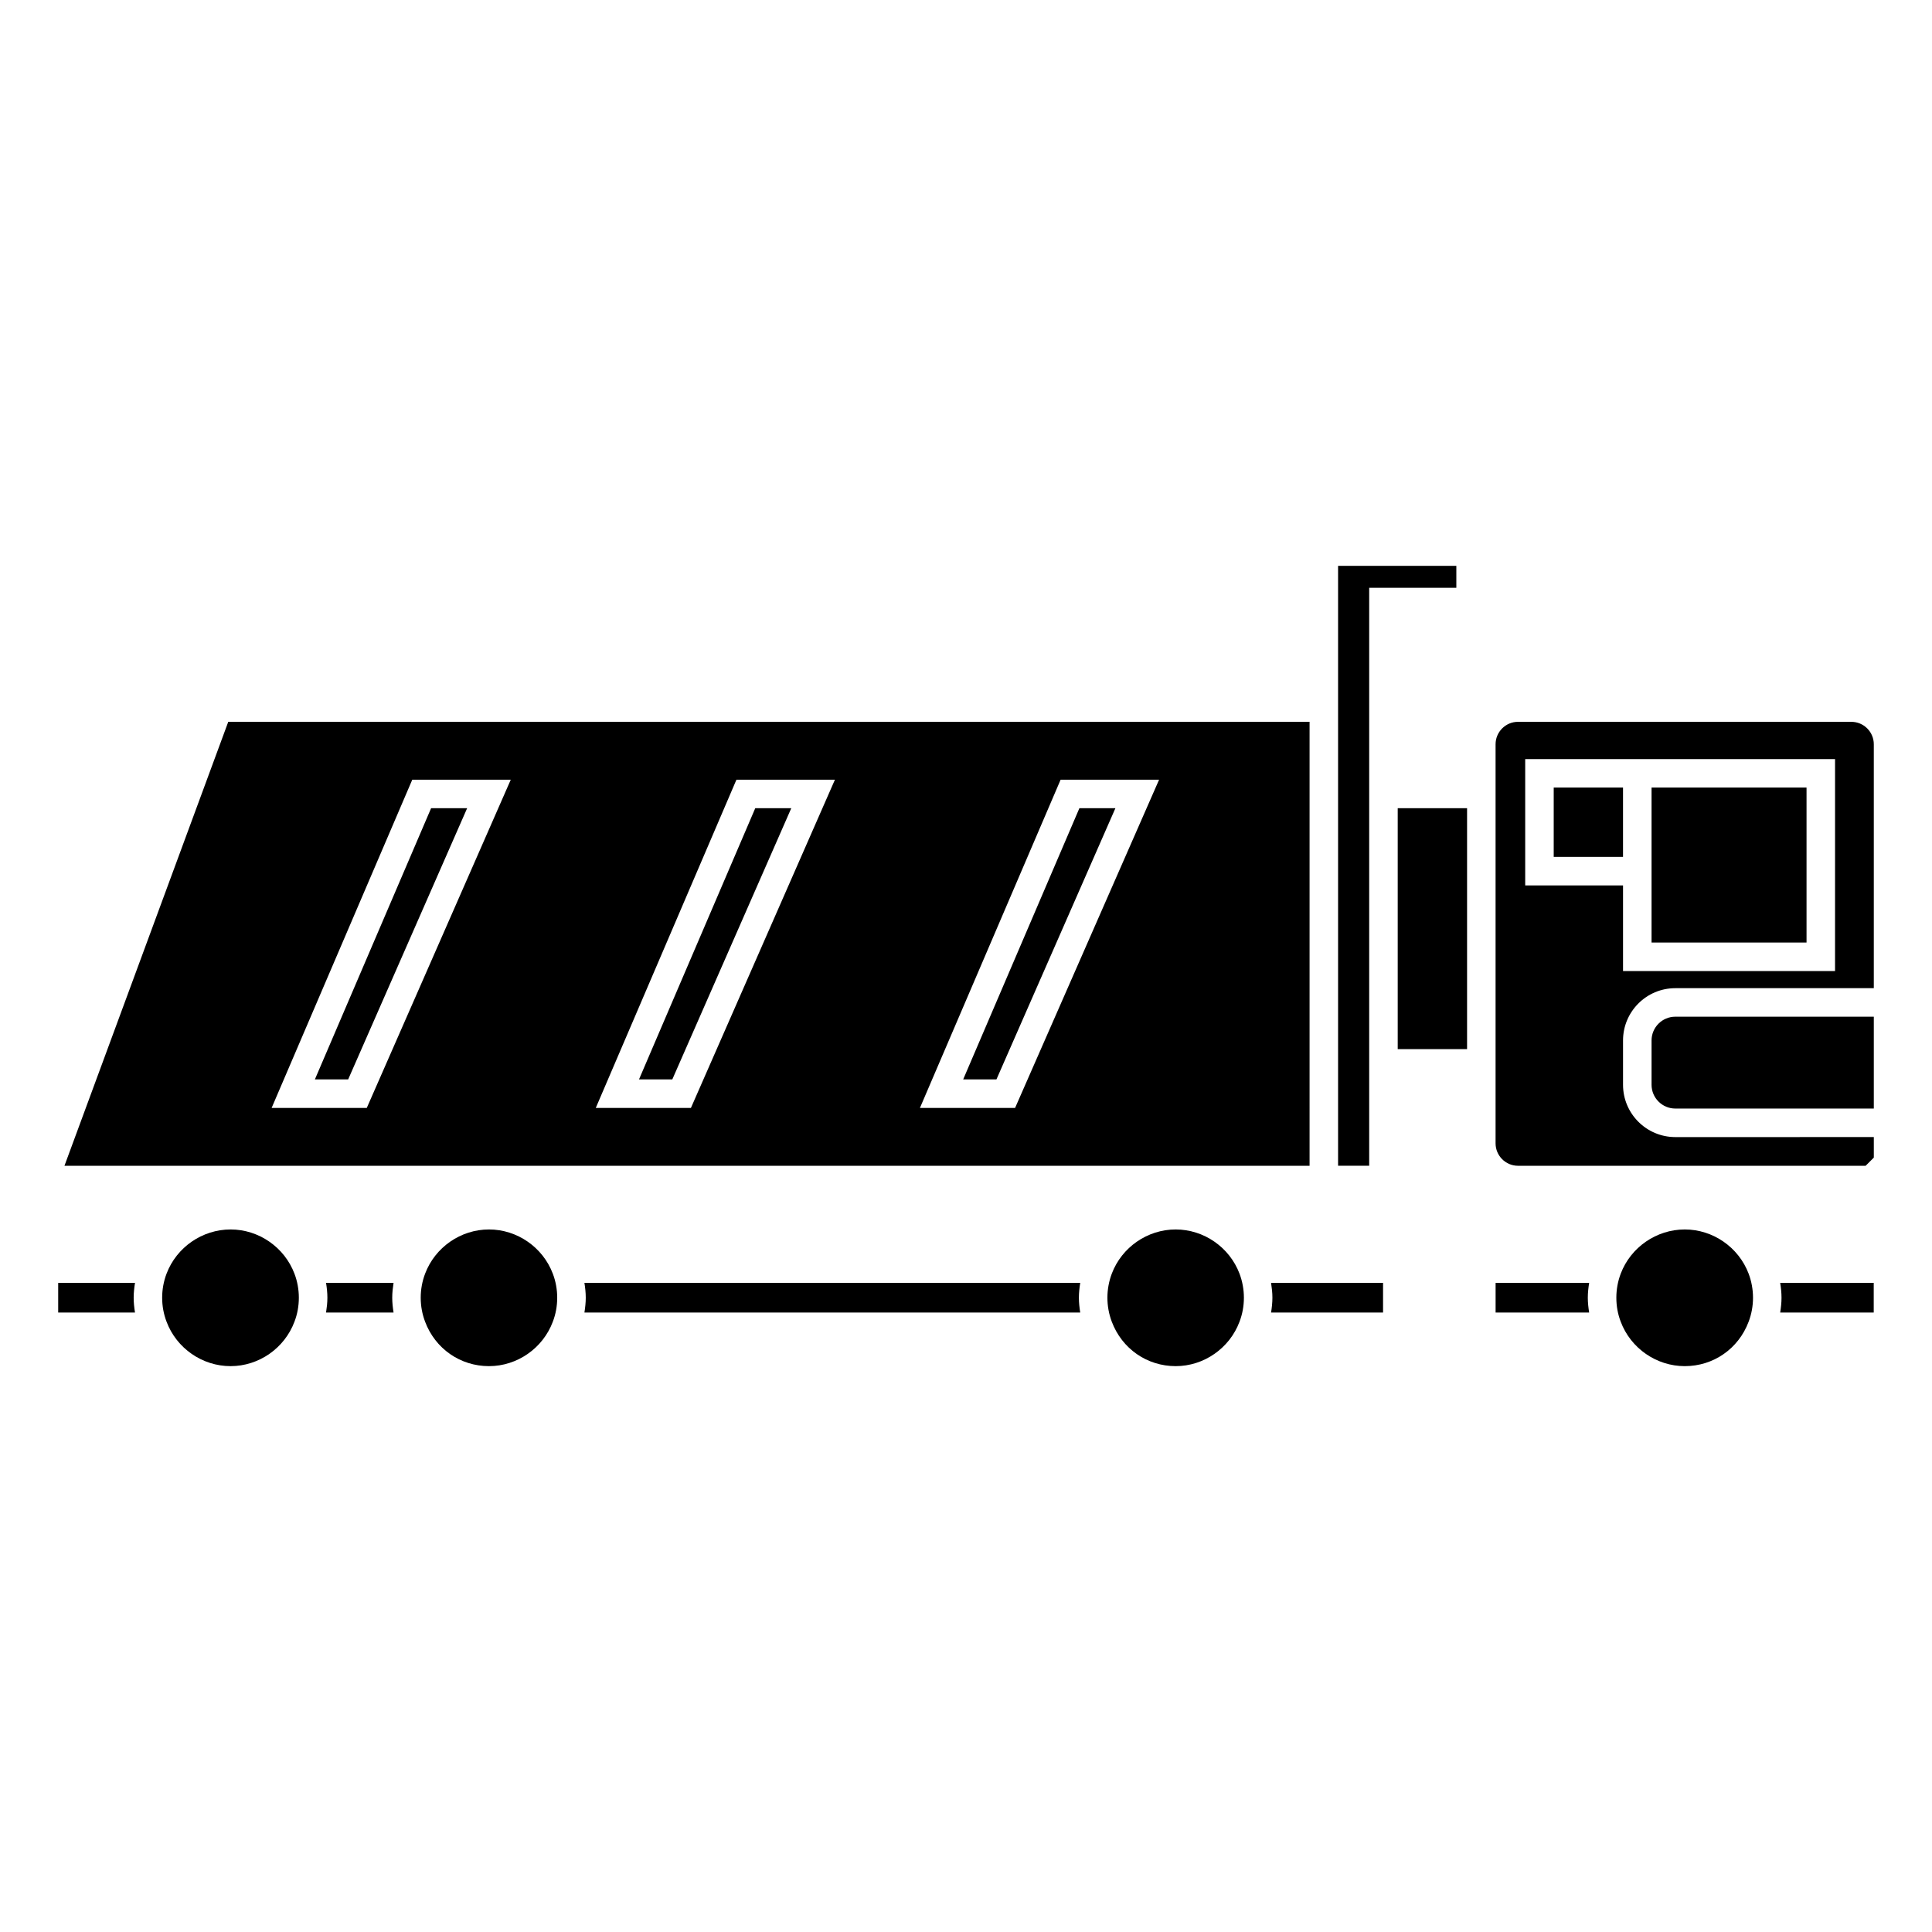
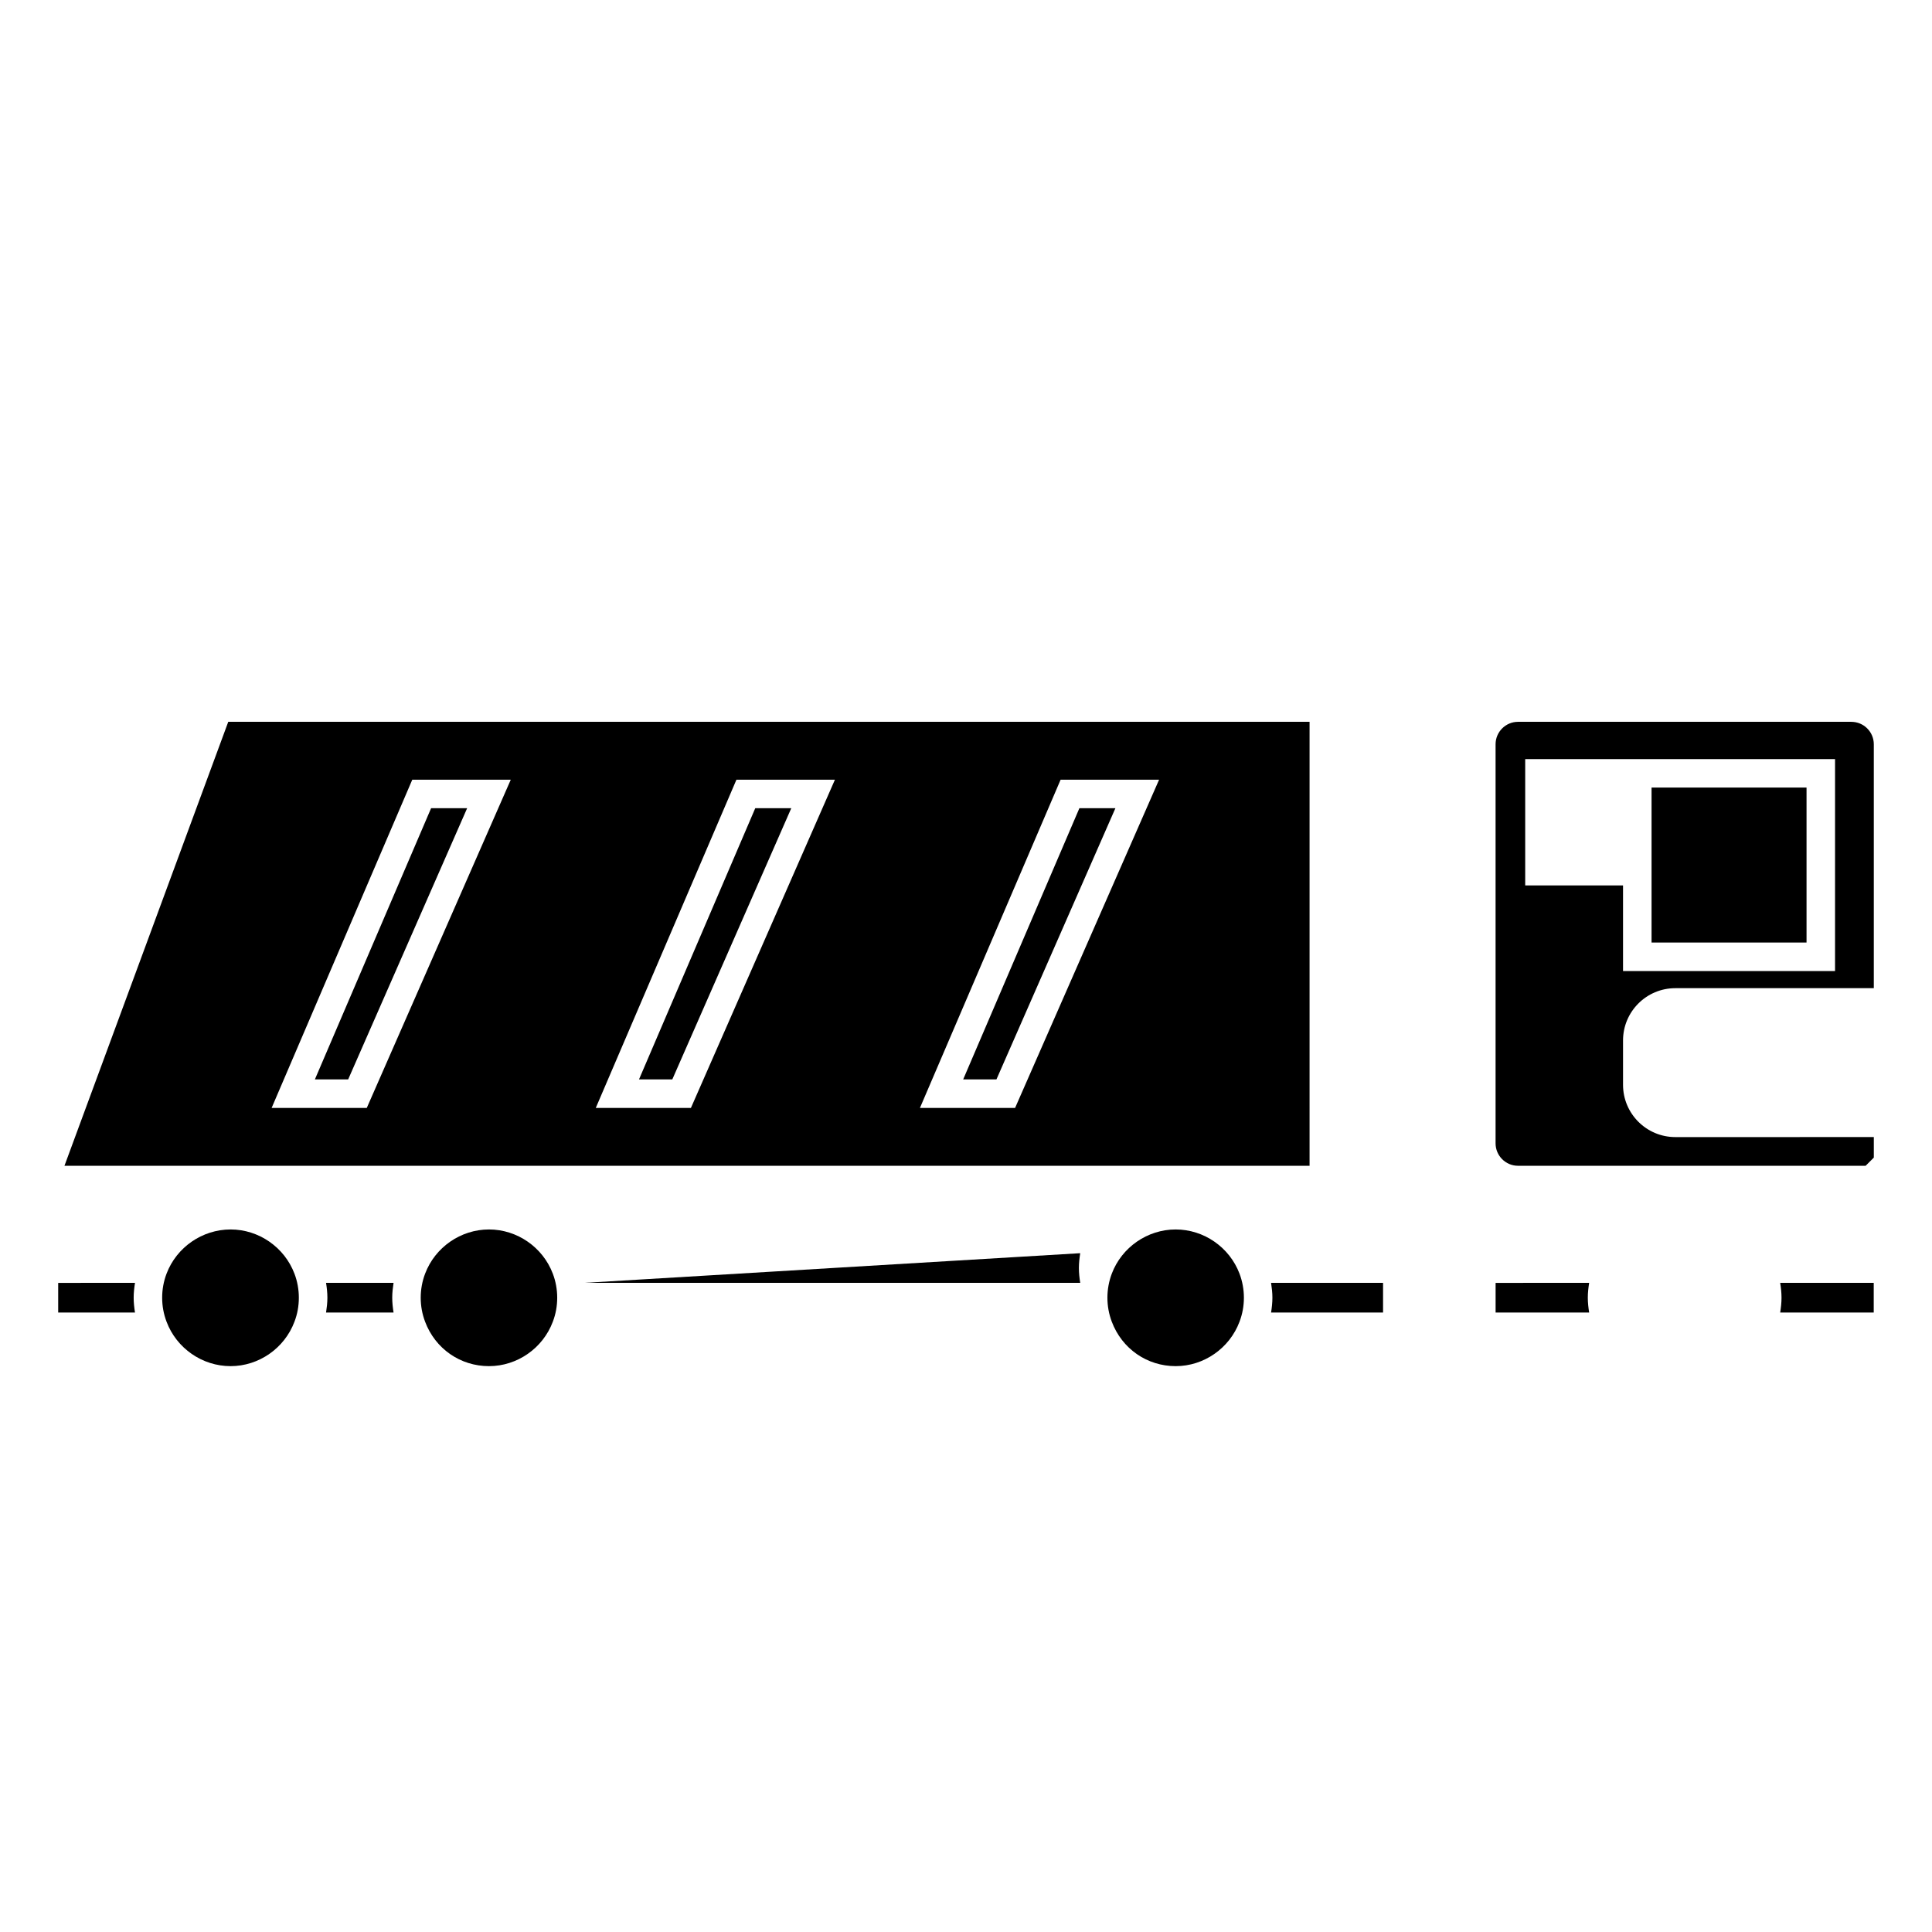
<svg xmlns="http://www.w3.org/2000/svg" fill="#000000" width="800px" height="800px" version="1.1" viewBox="144 144 512 512">
  <g>
    <path d="m273.58 469.82c-7.473 0-14.273 4.707-16.918 11.707-0.766 1.996-1.168 4.191-1.168 6.379 0 2.207 0.395 4.336 1.16 6.359 2.691 7.164 9.336 11.777 16.93 11.777 7.477 0 14.273-4.727 16.914-11.758 0.781-2.035 1.168-4.172 1.168-6.379 0-2.188-0.402-4.379-1.16-6.359-2.652-7.019-9.453-11.727-16.926-11.727z" />
    <path d="m455.56 469.82c-7.473 0-14.273 4.707-16.922 11.707-0.762 2.004-1.164 4.203-1.164 6.379 0 2.195 0.395 4.336 1.16 6.359 2.695 7.164 9.336 11.777 16.93 11.777 7.473 0 14.273-4.727 16.914-11.758 0.777-2.035 1.168-4.18 1.168-6.379 0-2.176-0.402-4.367-1.16-6.367-2.656-7.012-9.453-11.719-16.926-11.719z" />
    <path d="m481.2 487.91c0 1.328-0.152 2.637-0.352 3.926h29.676v-7.863h-29.676c0.199 1.301 0.352 2.602 0.352 3.938z" />
-     <path d="m298.88 483.97c0.203 1.301 0.352 2.602 0.352 3.934 0 1.328-0.152 2.637-0.352 3.926h131.39c-0.203-1.289-0.352-2.602-0.352-3.926s0.152-2.637 0.352-3.934z" />
+     <path d="m298.88 483.97h131.39c-0.203-1.289-0.352-2.602-0.352-3.926s0.152-2.637 0.352-3.934z" />
    <path d="m230.41 483.97c0.203 1.301 0.352 2.602 0.352 3.934 0 1.328-0.156 2.637-0.352 3.926h17.887c-0.203-1.289-0.352-2.602-0.352-3.926 0-1.34 0.156-2.637 0.352-3.934z" />
    <path d="m159.42 483.97v7.863h20.355c-0.203-1.289-0.352-2.602-0.352-3.926 0-1.34 0.152-2.637 0.352-3.934l-20.355 0.004z" />
    <path d="m205.11 469.82c-7.5 0-14.316 4.707-16.969 11.707-0.766 1.996-1.168 4.191-1.168 6.379 0 2.207 0.395 4.336 1.164 6.359 2.648 7.055 9.465 11.777 16.973 11.777 7.477 0 14.273-4.727 16.918-11.758 0.781-2.035 1.168-4.172 1.168-6.379 0-2.188-0.402-4.379-1.16-6.359-2.656-7.019-9.453-11.727-16.926-11.727z" />
    <path d="m616.12 487.91c0 1.328-0.152 2.637-0.352 3.926h24.789v-7.863h-24.789c0.203 1.301 0.352 2.602 0.352 3.938z" />
-     <path d="m590.48 469.82c-7.496 0-14.316 4.707-16.969 11.707-0.762 1.996-1.164 4.191-1.164 6.379 0 2.207 0.387 4.348 1.16 6.359 2.648 7.055 9.473 11.777 16.973 11.777 7.598 0 14.234-4.613 16.918-11.758 0.777-2.035 1.168-4.18 1.168-6.379 0-2.176-0.402-4.367-1.16-6.367-2.656-7.012-9.457-11.719-16.926-11.719z" />
    <path d="m540.35 483.97v7.863h24.789c-0.203-1.289-0.352-2.602-0.352-3.926 0-1.34 0.152-2.637 0.352-3.934l-24.789 0.004z" />
-     <path d="m581.68 419.73v11.75c0 3.473 2.828 6.297 6.297 6.297h52.602v-24.344h-52.598c-3.477 0-6.301 2.828-6.301 6.297z" />
-     <path d="m514.41 358.18h18.379v63.848h-18.379z" />
    <path d="m634.62 335.29h-88.332c-3.273 0-5.945 2.672-5.945 5.949v105.76c0 3.273 2.664 5.945 5.945 5.945h92.121l2.172-2.168v-5.441l-52.605 0.004c-7.644 0-13.855-6.207-13.855-13.855v-11.75c0-7.648 6.211-13.855 13.855-13.855h52.602v-64.641c0-3.277-2.672-5.945-5.957-5.945zm-4.316 66.055h-56.184v-22.695h-25.926v-33.488h82.113z" />
-     <path d="m506.85 429.59v-129.82h23.094v-5.812h-31.34v158.98h8.246z" />
-     <path d="m555.75 352.71h18.367v18.375h-18.367z" />
    <path d="m581.68 378.64v15.141h41.07v-41.07h-41.07z" />
    <path d="m491.05 335.29h-286.56l-43.41 117.66h329.97zm-249.85 102.32h-25.215l37.273-86.984h26.102zm85.902 0h-25.215l37.277-86.984h26.102zm85.906 0h-25.215l37.281-86.984h26.098z" />
    <path d="m236.27 430.05 31.527-71.867h-9.551l-30.797 71.867z" />
    <path d="m408.07 430.05 31.523-71.867h-9.543l-30.797 71.867z" />
    <path d="m322.17 430.05 31.527-71.867h-9.547l-30.805 71.867z" />
  </g>
</svg>